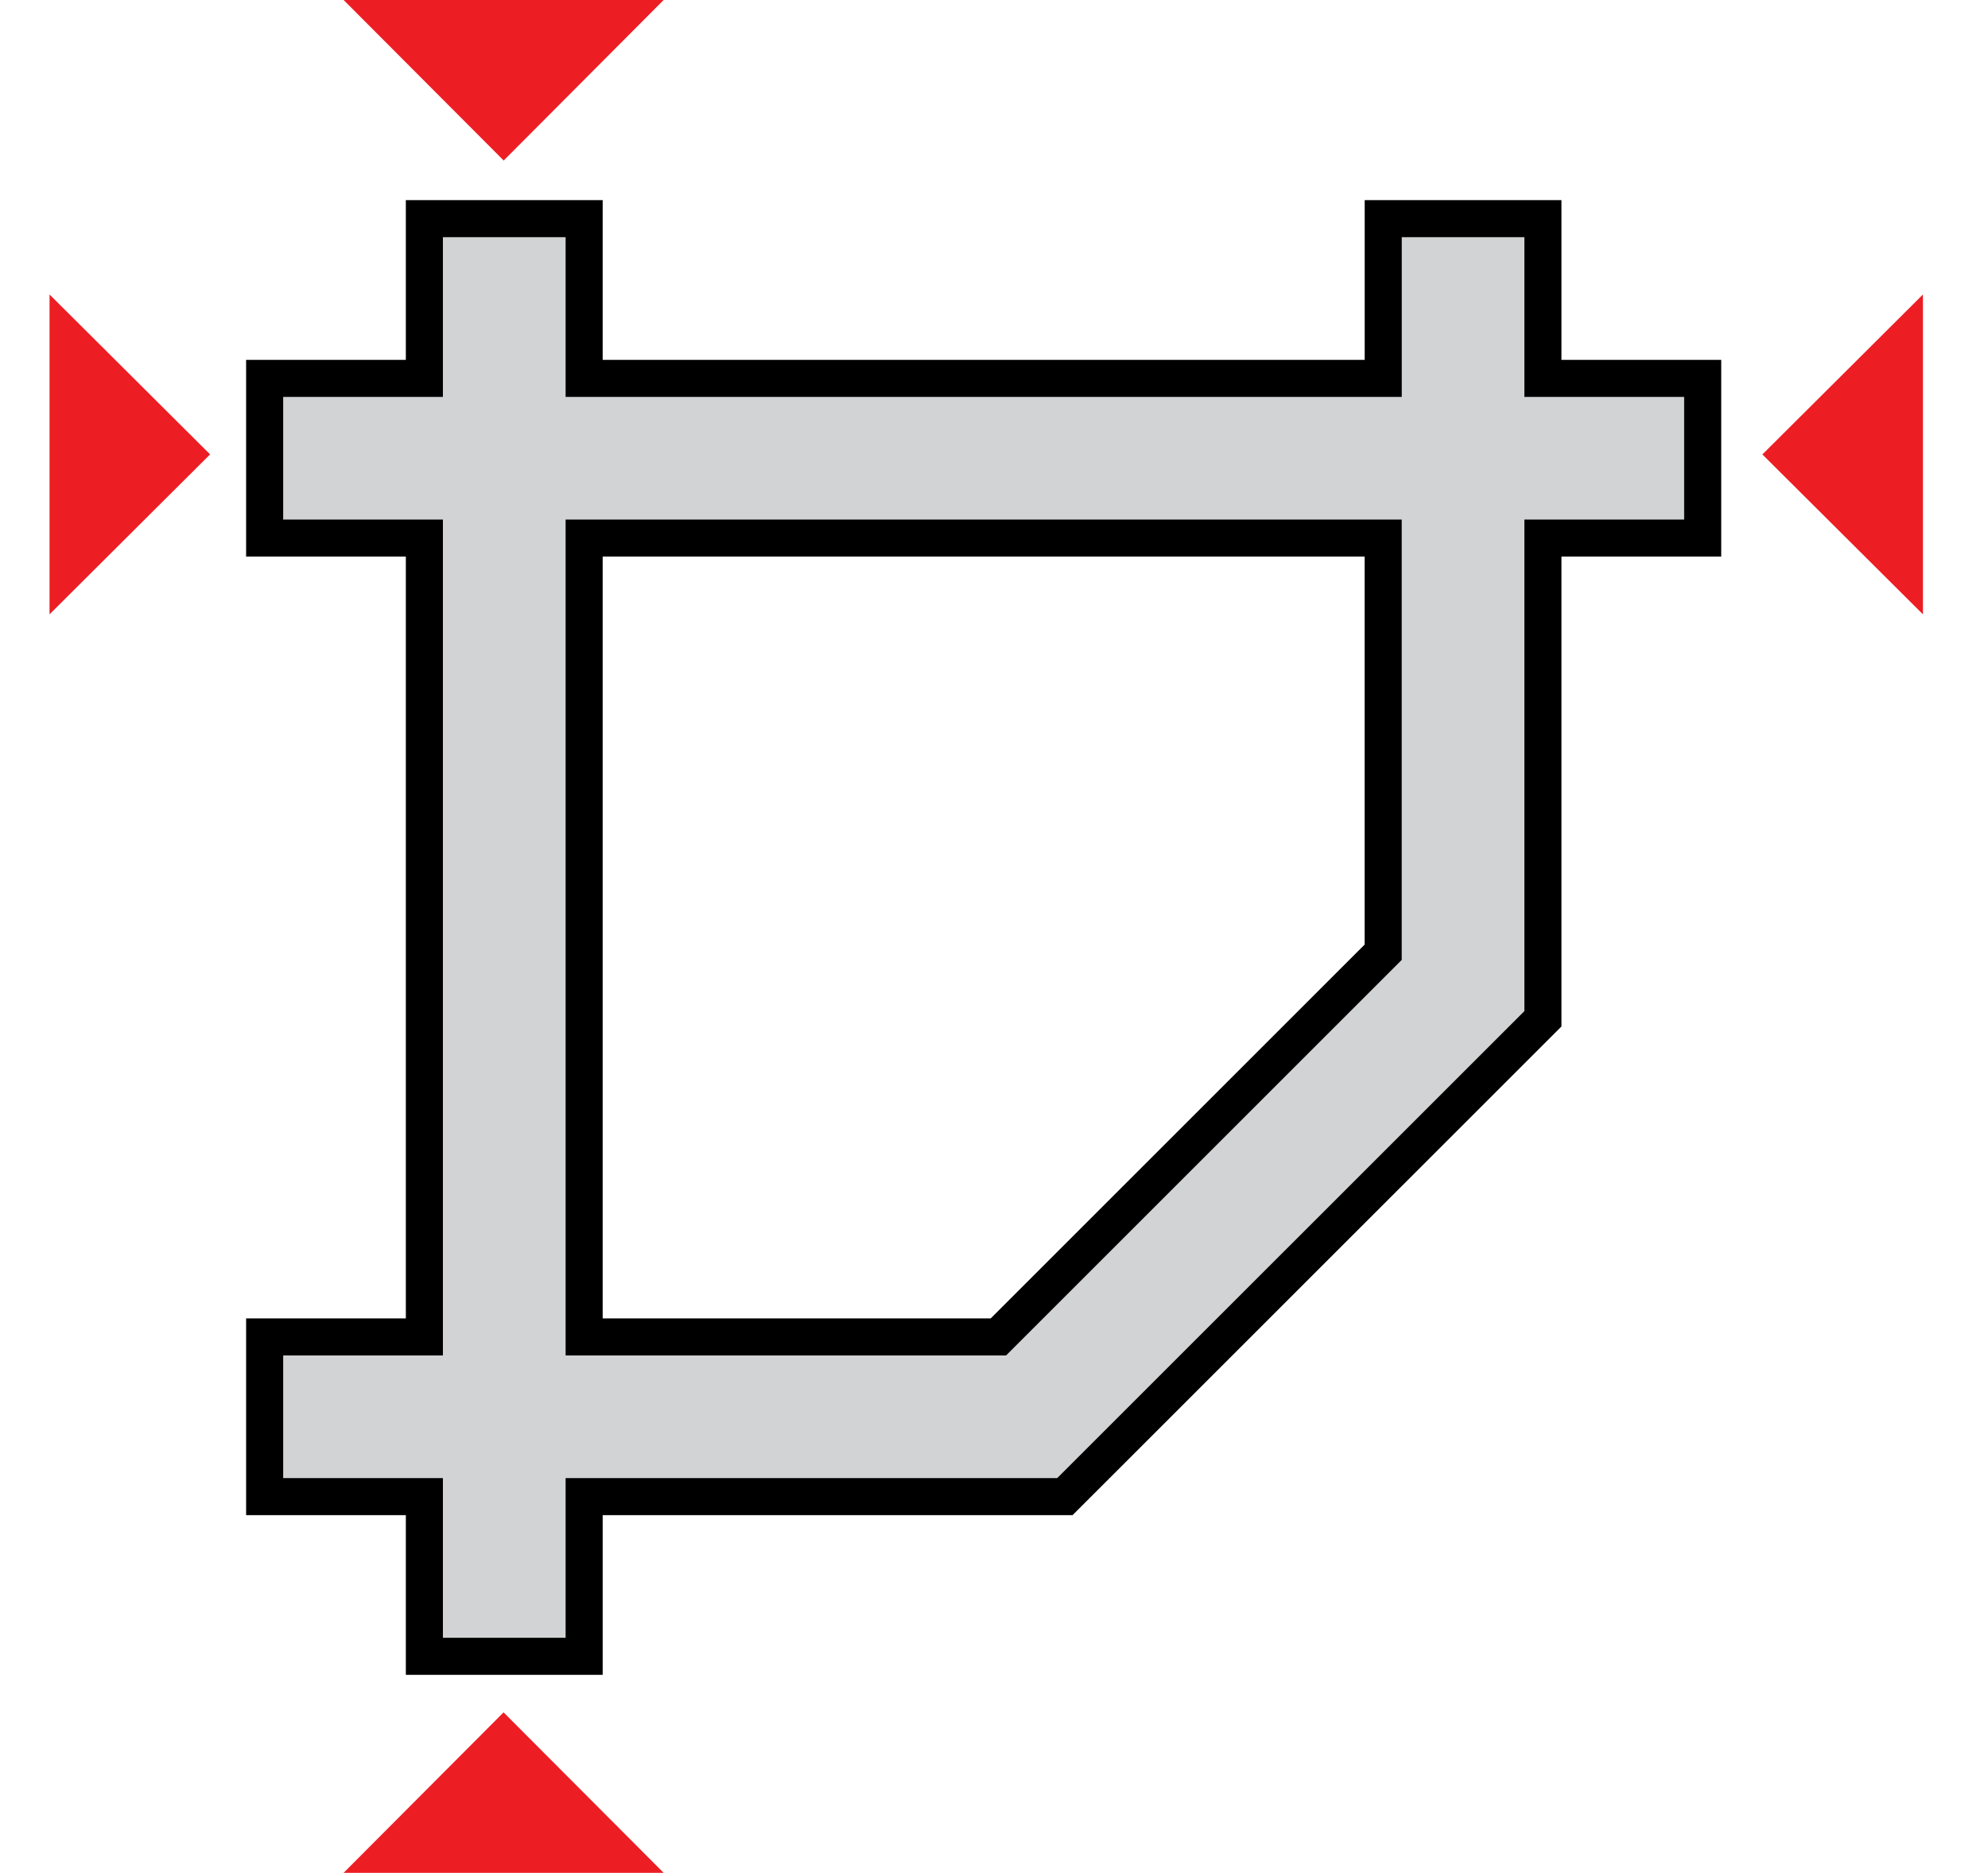
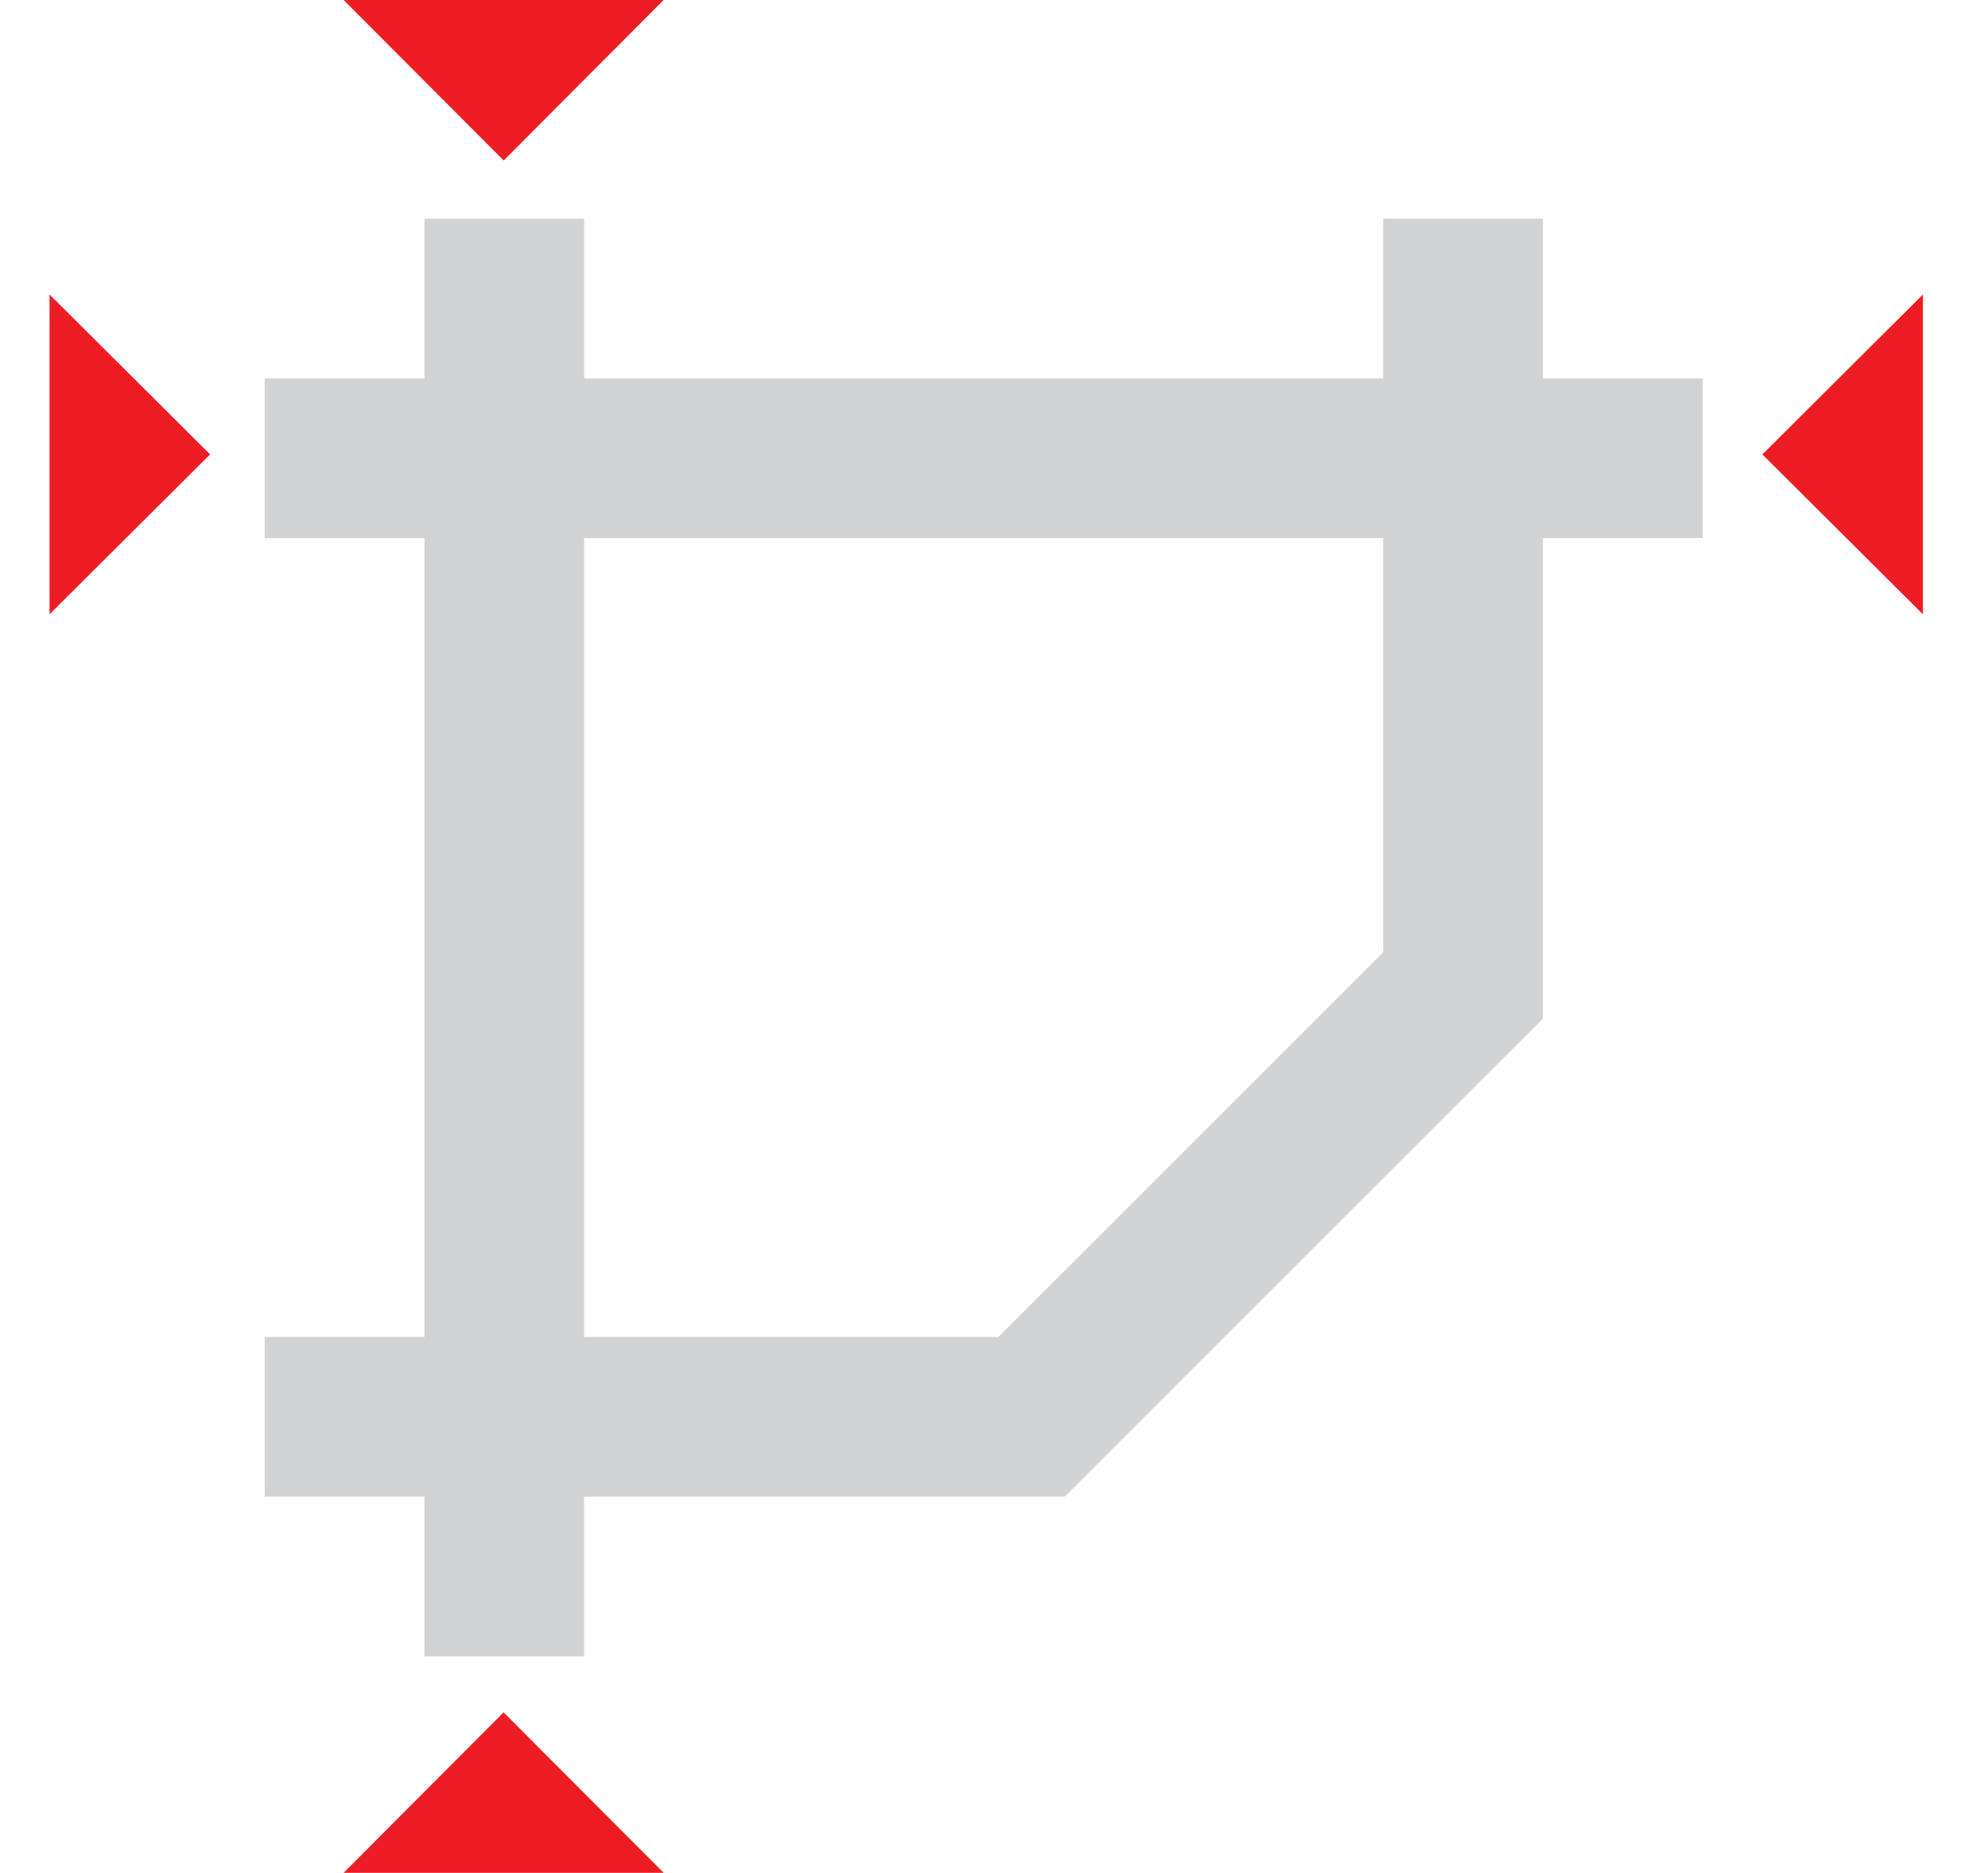
<svg xmlns="http://www.w3.org/2000/svg" version="1.1" id="Ebene_1" x="0px" y="0px" width="45.59px" height="42.96px" viewBox="-0.458 0 45.59 42.96" enable-background="new -0.458 0 45.59 42.96" xml:space="preserve">
  <polygon fill="#ED1D24" points="7.422,0 11.093,3.682 14.761,0 " />
  <polygon fill="#ED1D24" points="14.761,42.96 11.09,39.279 7.422,42.96 " />
  <polygon fill="#ED1D24" points="0.678,14.092 4.36,10.423 0.678,6.755 " />
  <polygon fill="#ED1D24" points="43.64,6.755 39.958,10.424 43.64,14.092 " />
  <path fill="#D1D3D4" d="M12.938,12.343h18.324v9.5l-8.824,8.824h-9.5V12.343z M34.925,23.37V12.343h3.664V8.68h-3.664V5.016h-3.662  V8.68H12.938V5.016H9.274V8.68H5.611v3.663h3.663v18.324H5.611v3.663h3.663v3.664h3.664v-3.664h11.025L34.925,23.37z" />
-   <path fill="none" stroke="#000000" stroke-width="0.85" stroke-miterlimit="10" d="M12.938,12.343h18.324v9.5l-8.824,8.824h-9.5  V12.343z M34.925,23.37V12.343h3.664V8.68h-3.664V5.016h-3.662V8.68H12.938V5.016H9.274V8.68H5.611v3.663h3.663v18.324H5.611v3.663  h3.663v3.664h3.664v-3.664h11.025L34.925,23.37z" />
</svg>